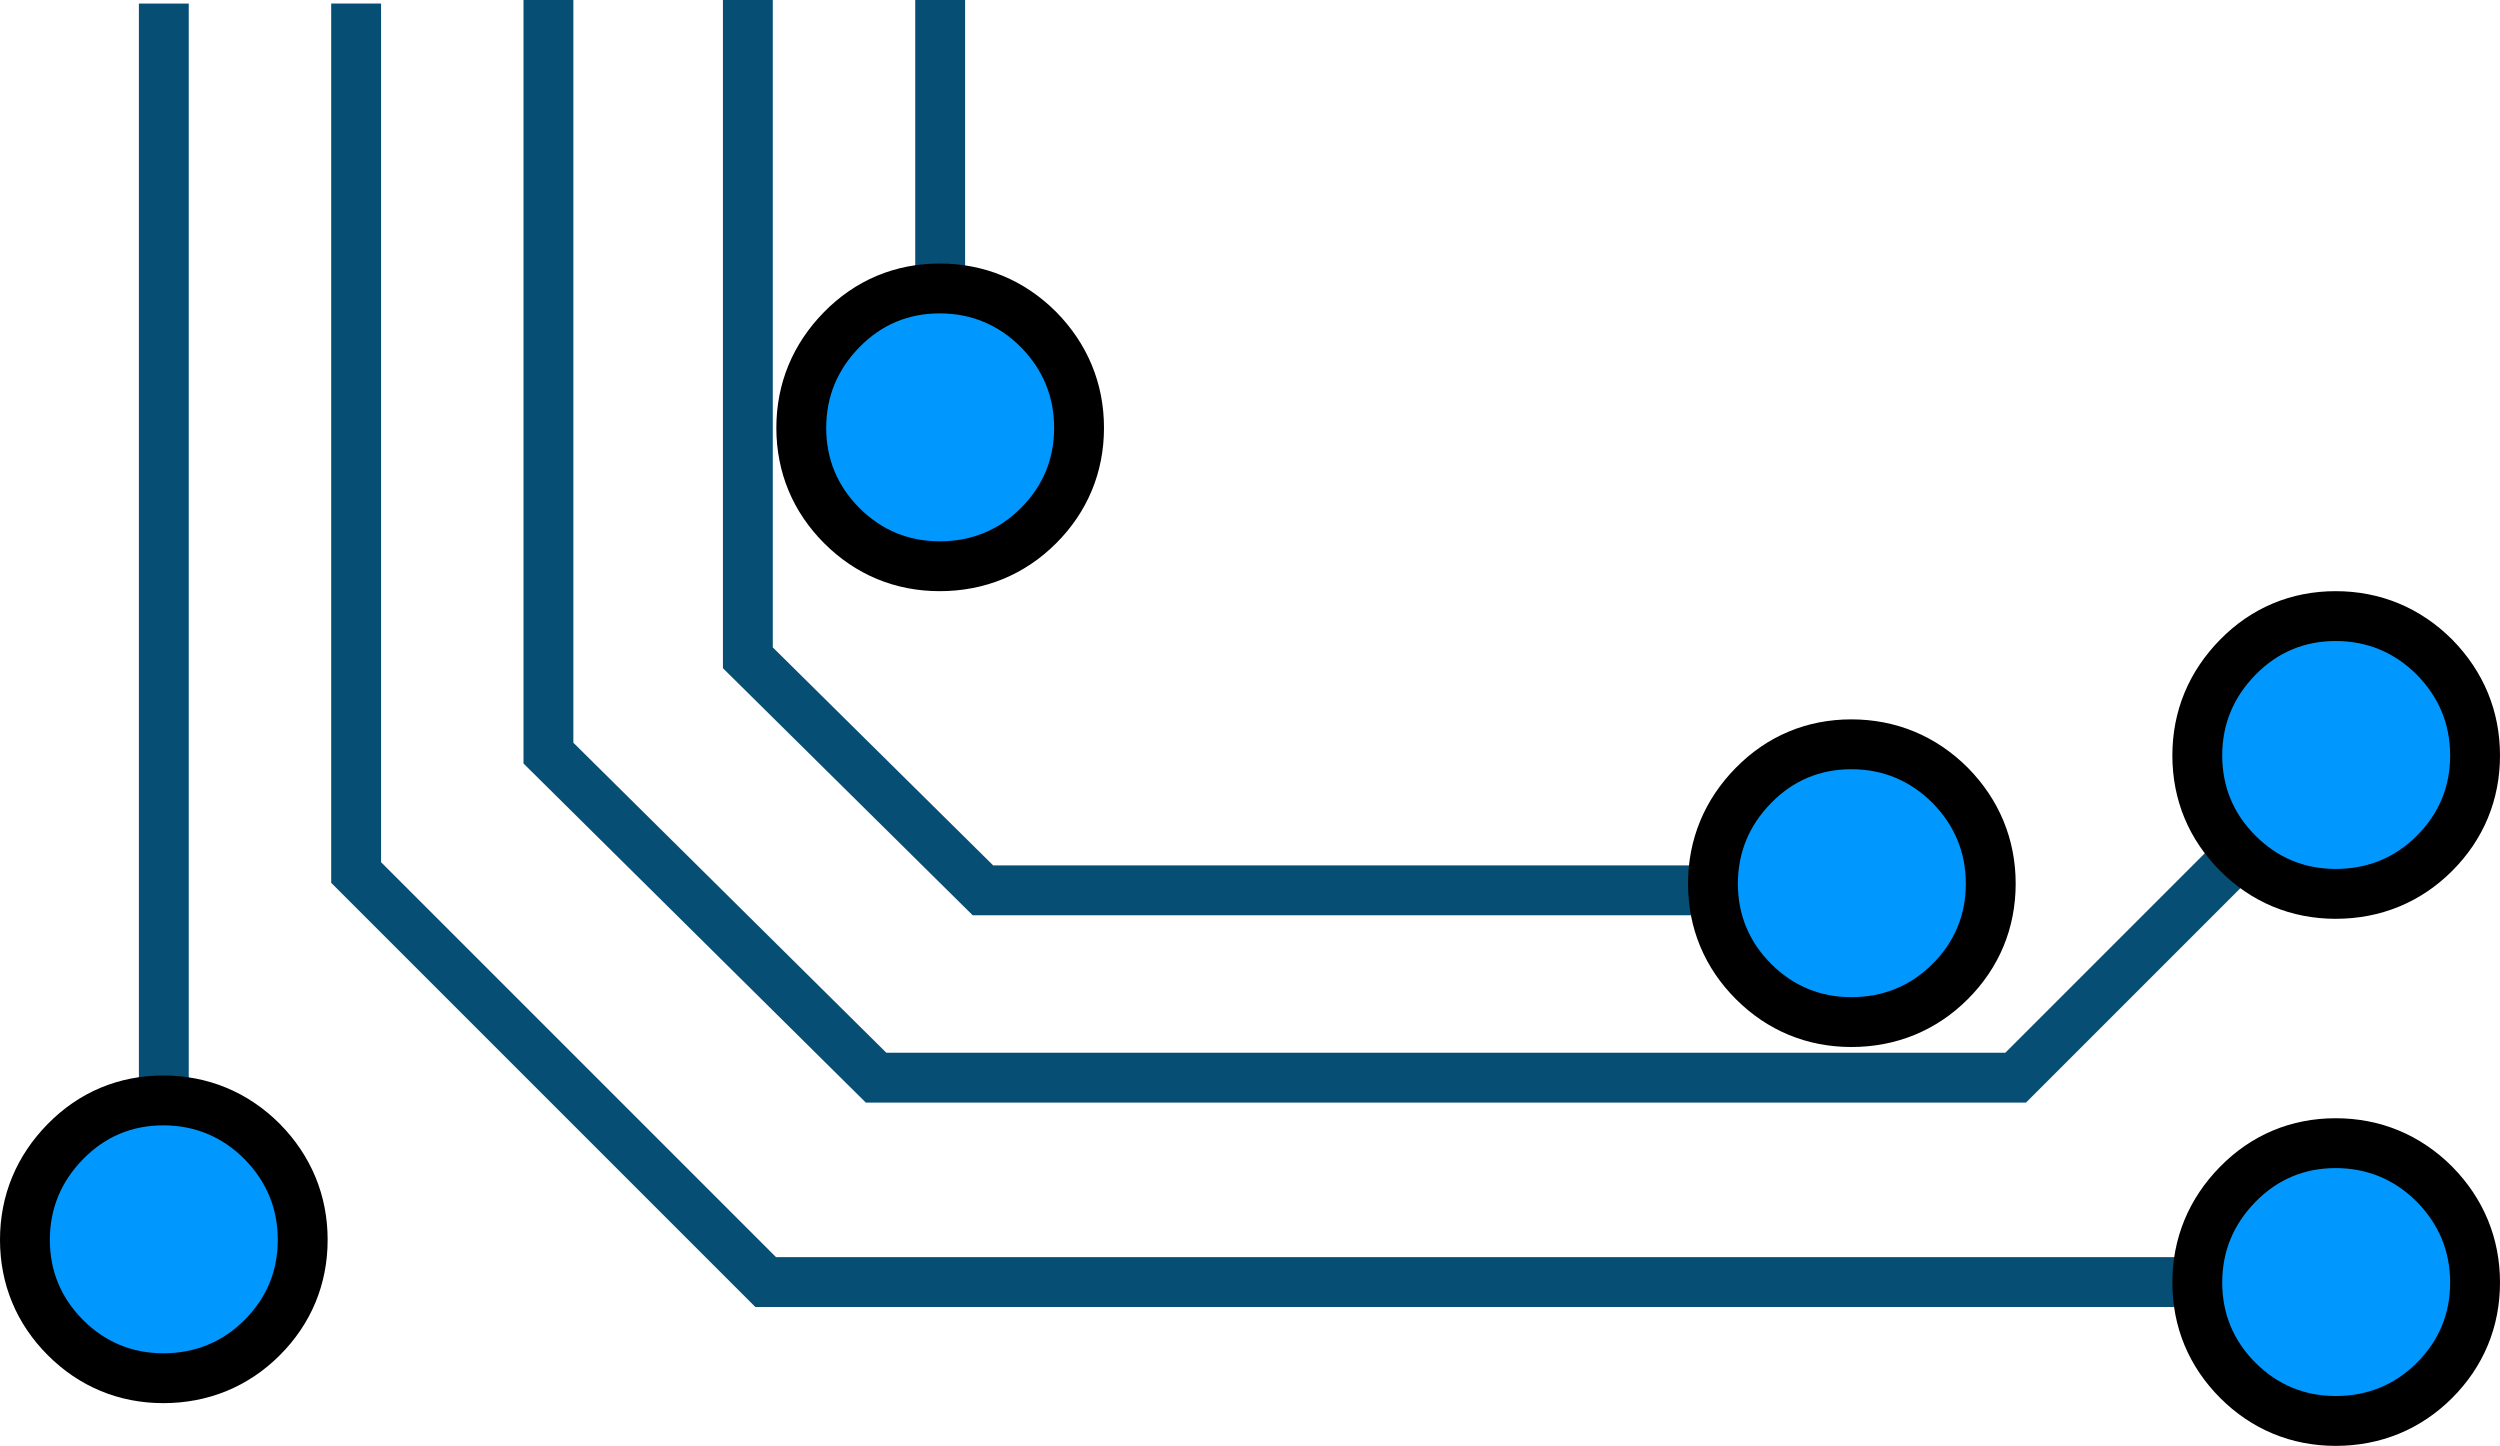
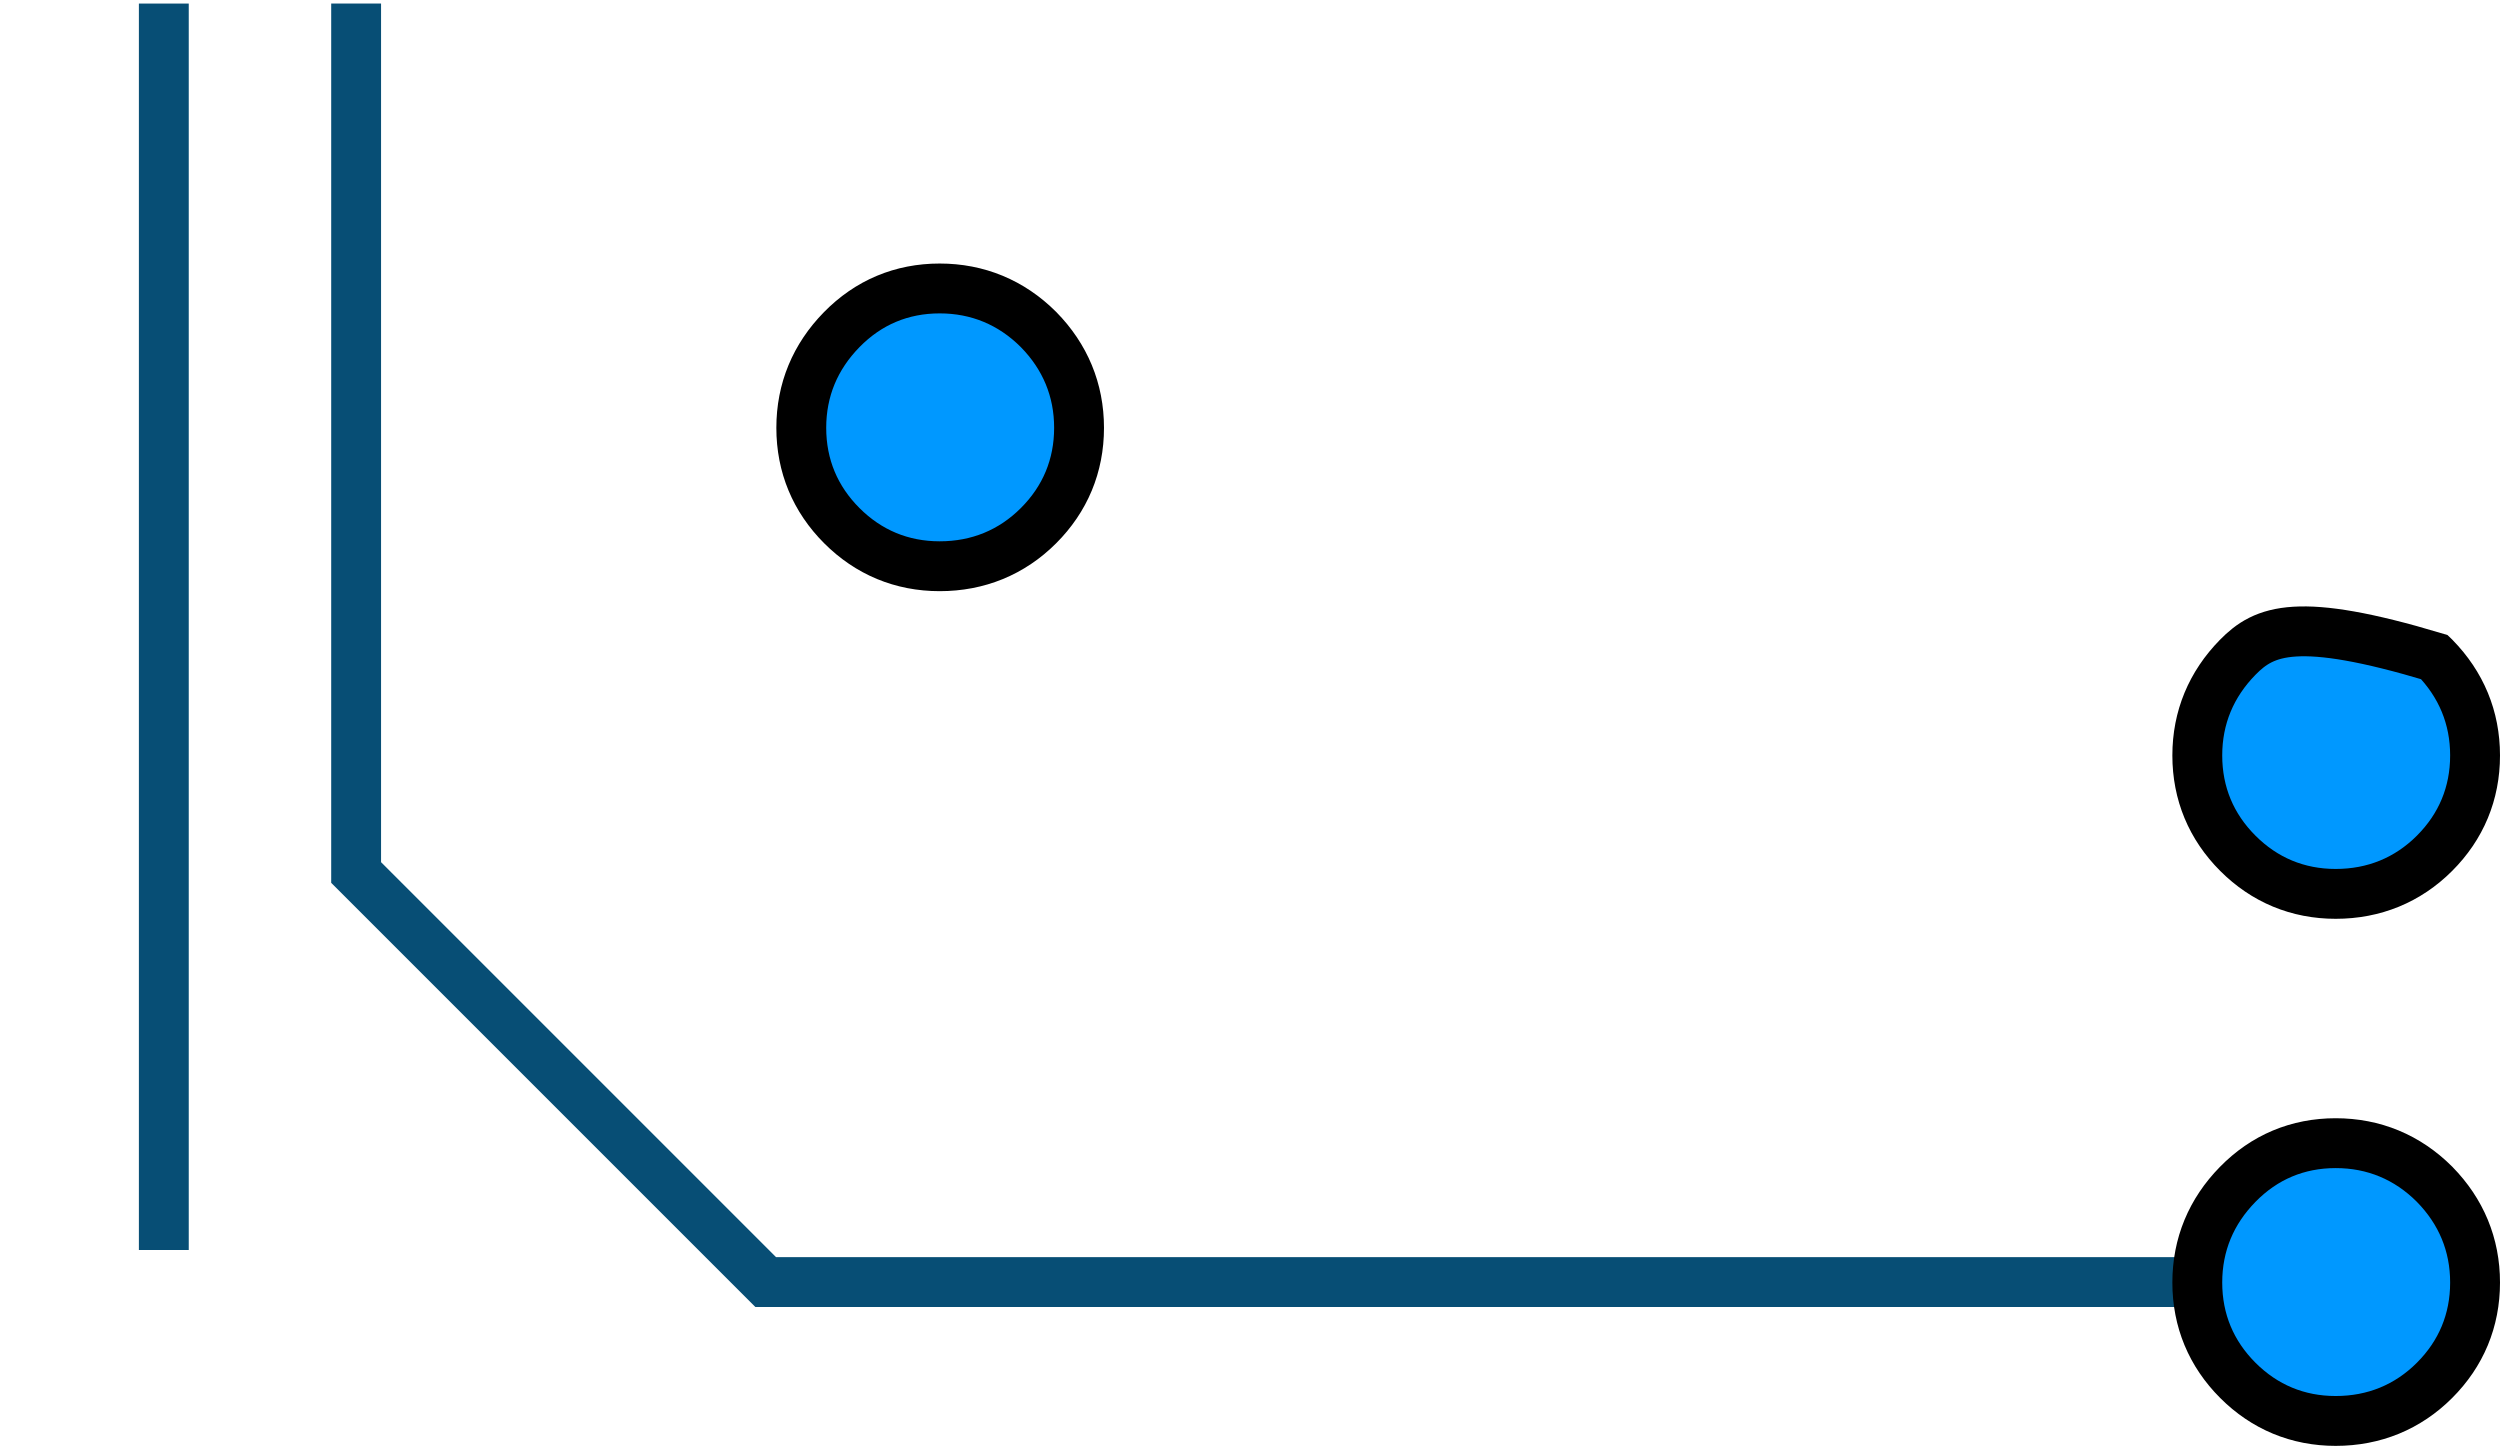
<svg xmlns="http://www.w3.org/2000/svg" width="351" height="203" viewBox="0 0 351 203" fill="none">
-   <path d="M77 0L77 105.737L123 151.302L283 151.302L321.5 112.802" stroke="#074E75" stroke-width="7" />
-   <path d="M105 0L105 92.356L138 125L261.5 125" stroke="#074E75" stroke-width="7" />
-   <path d="M132 0L132 60" stroke="#074E75" stroke-width="7" />
  <path d="M50 0.5L50 122.5L100.5 173L107.5 180L281 180L315 180" stroke="#074E75" stroke-width="7" />
  <path d="M23 0.5L23 175.5" stroke="#074E75" stroke-width="7" />
-   <path d="M273.832 110.291L273.819 110.277L273.805 110.263C269.991 106.449 265.255 104.5 259.931 104.5C254.597 104.5 249.918 106.457 246.168 110.291C242.455 114.085 240.5 118.734 240.5 124.069C240.5 129.397 242.452 134.063 246.195 137.805C249.937 141.548 254.603 143.5 259.931 143.5C265.304 143.5 270.046 141.565 273.805 137.805C277.548 134.063 279.5 129.397 279.5 124.069C279.5 118.734 277.545 114.085 273.832 110.291Z" fill="#0098FF" stroke="black" stroke-width="7" />
-   <path d="M341.832 92.291L341.819 92.277L341.805 92.263C337.991 88.449 333.255 86.5 327.931 86.5C322.597 86.5 317.918 88.457 314.168 92.291C310.455 96.085 308.5 100.734 308.5 106.069C308.5 111.397 310.452 116.063 314.195 119.805C317.937 123.548 322.603 125.5 327.931 125.5C333.304 125.5 338.046 123.565 341.805 119.805C345.548 116.063 347.5 111.397 347.5 106.069C347.5 100.734 345.545 96.085 341.832 92.291Z" fill="#0098FF" stroke="black" stroke-width="7" />
+   <path d="M341.832 92.291L341.819 92.277L341.805 92.263C322.597 86.5 317.918 88.457 314.168 92.291C310.455 96.085 308.5 100.734 308.5 106.069C308.5 111.397 310.452 116.063 314.195 119.805C317.937 123.548 322.603 125.5 327.931 125.5C333.304 125.5 338.046 123.565 341.805 119.805C345.548 116.063 347.5 111.397 347.5 106.069C347.5 100.734 345.545 96.085 341.832 92.291Z" fill="#0098FF" stroke="black" stroke-width="7" />
  <path d="M145.832 46.291L145.819 46.277L145.805 46.263C141.991 42.449 137.255 40.5 131.931 40.5C126.597 40.5 121.918 42.457 118.168 46.291C114.455 50.085 112.5 54.734 112.5 60.069C112.5 65.397 114.452 70.063 118.195 73.805C121.937 77.548 126.603 79.5 131.931 79.5C137.304 79.5 142.046 77.565 145.805 73.805C149.548 70.063 151.5 65.397 151.5 60.069C151.5 54.734 149.545 50.085 145.832 46.291Z" fill="#0098FF" stroke="black" stroke-width="7" />
-   <path d="M36.832 160.291L36.819 160.277L36.805 160.263C32.991 156.449 28.255 154.5 22.931 154.5C17.597 154.5 12.918 156.457 9.168 160.291C5.455 164.085 3.5 168.734 3.5 174.069C3.5 179.397 5.452 184.063 9.195 187.805C12.937 191.548 17.603 193.5 22.931 193.5C28.304 193.5 33.046 191.565 36.805 187.805C40.548 184.063 42.5 179.397 42.5 174.069C42.5 168.734 40.545 164.085 36.832 160.291Z" fill="#0098FF" stroke="black" stroke-width="7" />
  <path d="M341.832 166.291L341.819 166.277L341.805 166.263C337.991 162.449 333.255 160.5 327.931 160.5C322.597 160.5 317.918 162.457 314.168 166.291C310.455 170.085 308.5 174.734 308.5 180.069C308.5 185.397 310.452 190.063 314.195 193.805C317.937 197.548 322.603 199.5 327.931 199.5C333.304 199.5 338.046 197.565 341.805 193.805C345.548 190.063 347.5 185.397 347.5 180.069C347.5 174.734 345.545 170.085 341.832 166.291Z" fill="#0098FF" stroke="black" stroke-width="7" />
</svg>